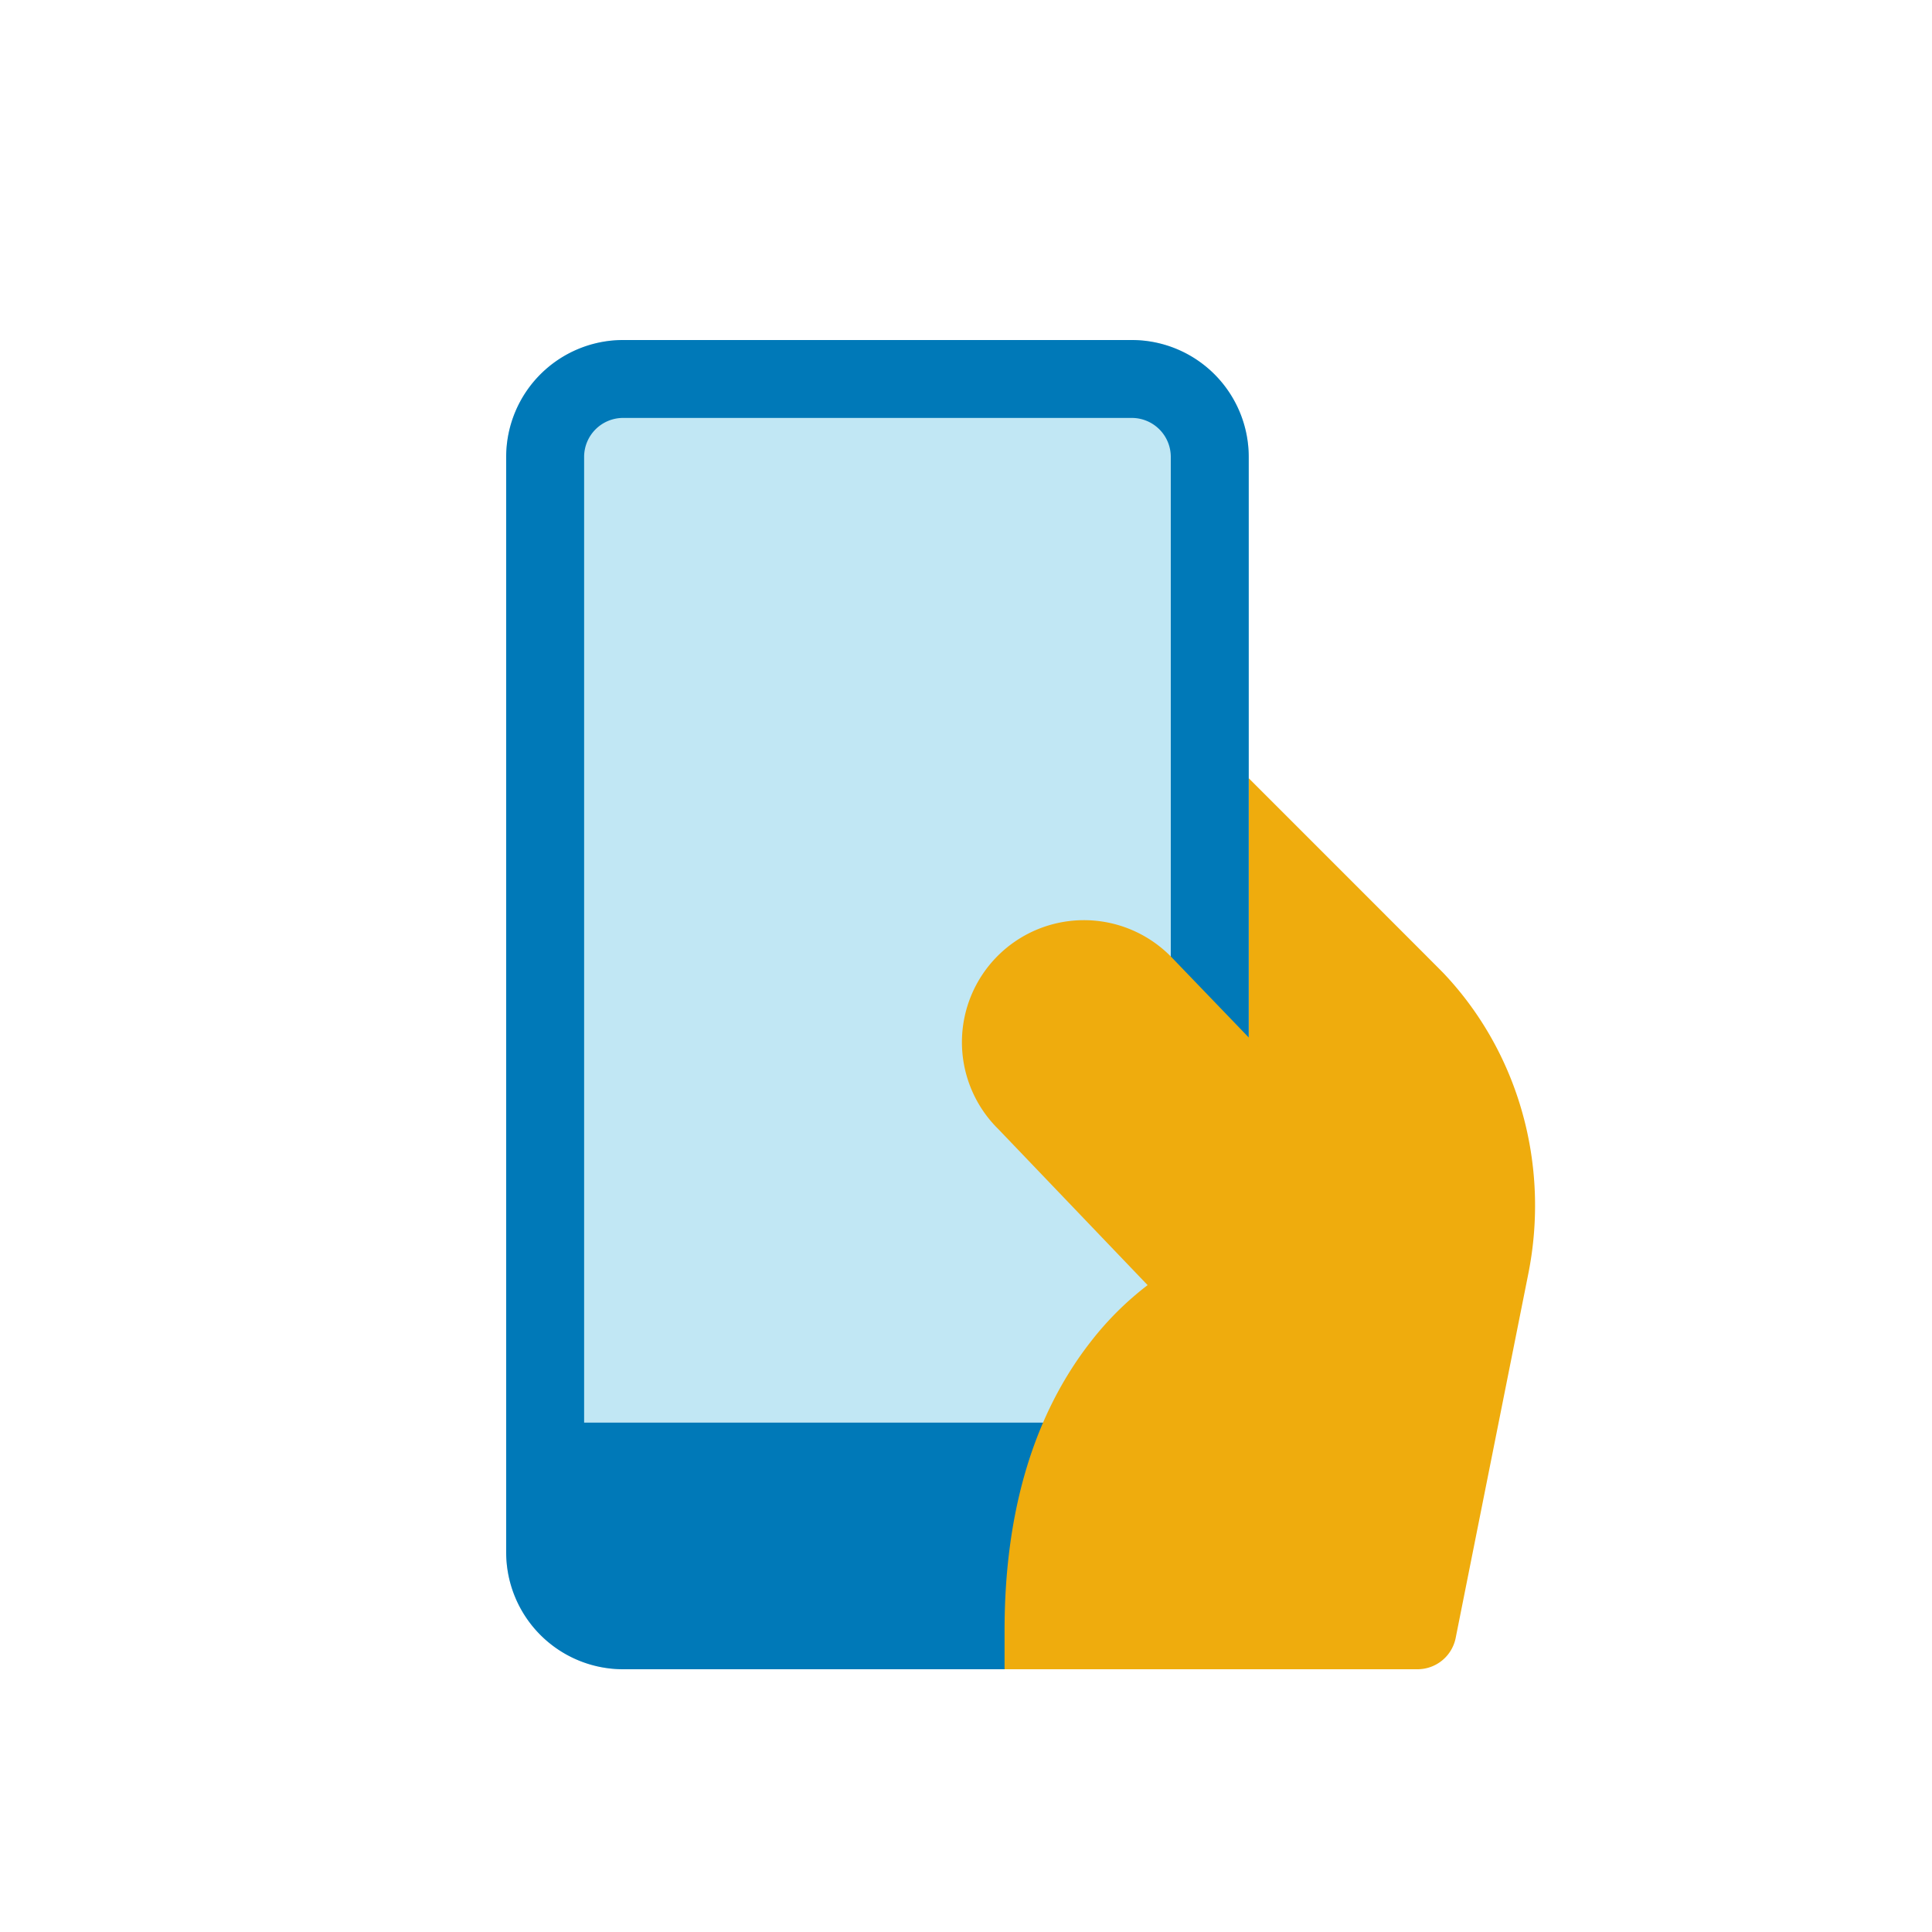
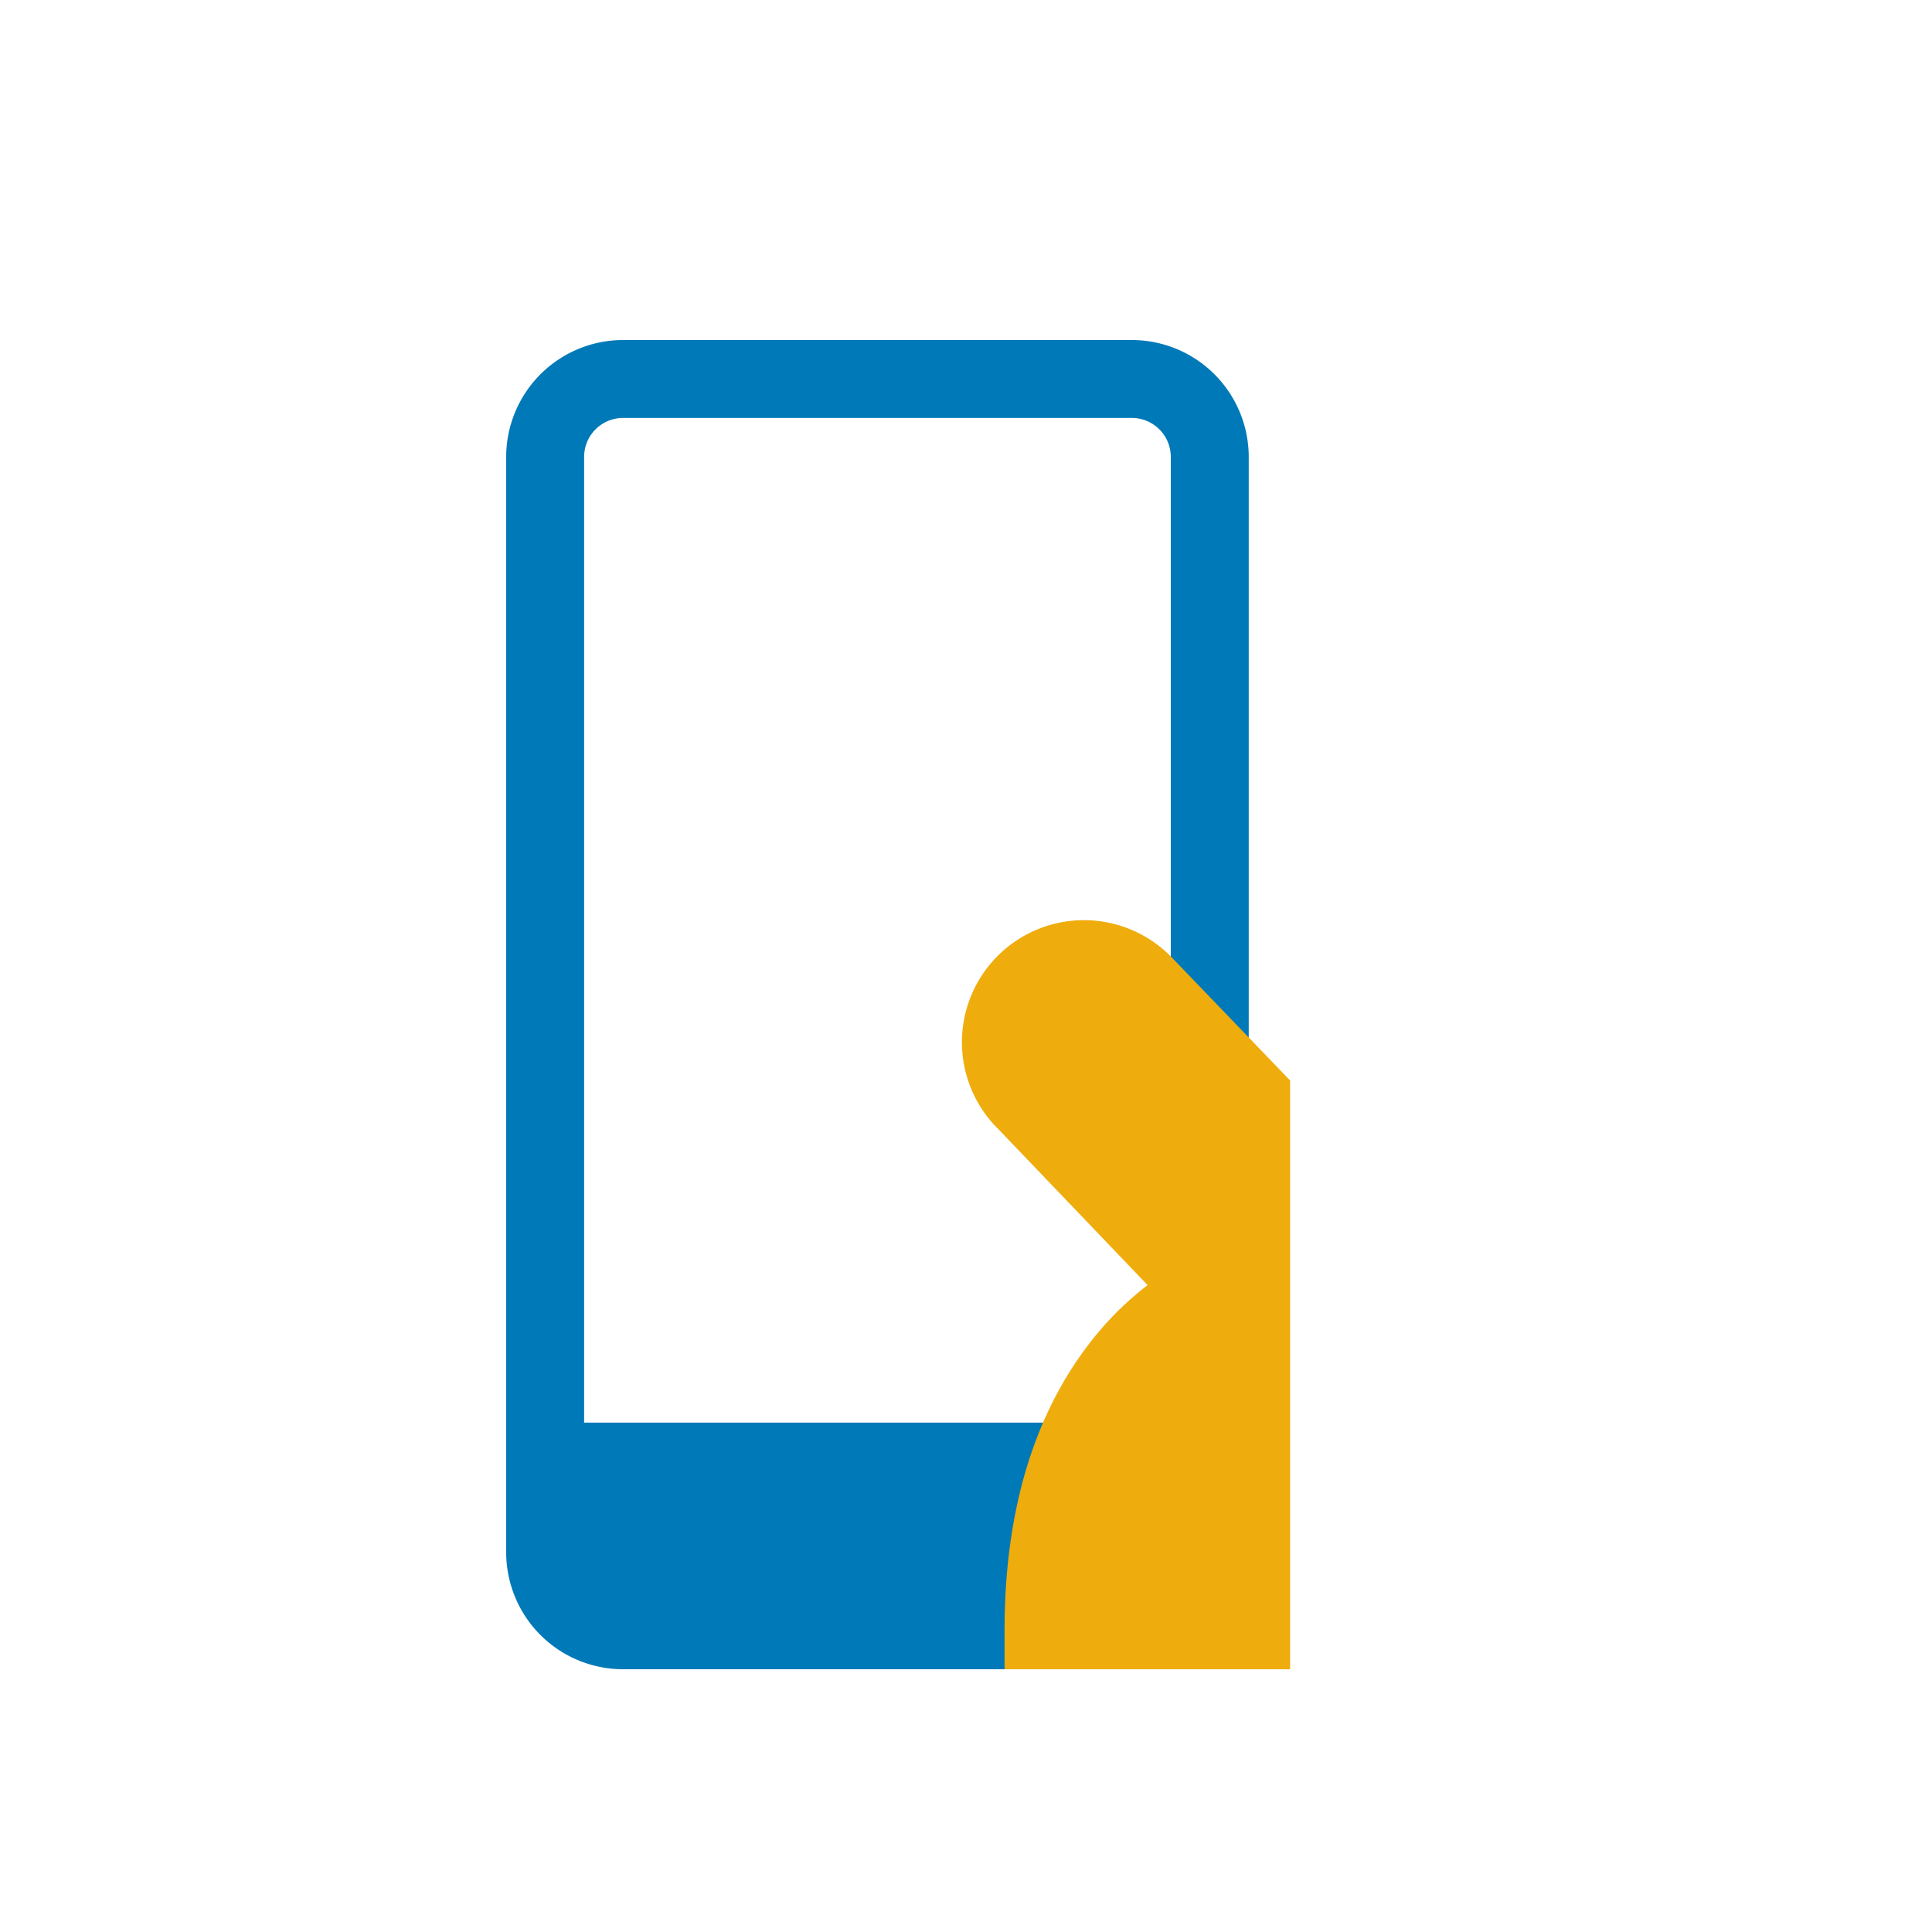
<svg xmlns="http://www.w3.org/2000/svg" id="a705e510-5b46-4ed5-bfeb-2520050954fc" data-name="Layer 1" viewBox="0 0 500 500">
  <defs>
    <style>.b478f12e-3116-4037-8b08-bd9607ab522d{fill:#efac0d;}.b2ed802c-453b-49a8-8a5a-33c1635d920b{fill:#c1e7f4;}.b16b1d48-6bf1-4ce2-850f-6f0f1bdb925d{fill:#0079b8;}</style>
  </defs>
-   <path class="b478f12e-3116-4037-8b08-bd9607ab522d" d="M373.46,251.73c-1-1,2.22,2.18-53.24-53.28a10.08,10.08,0,0,0-17.2,7.13V421.92A10.07,10.07,0,0,0,313.09,432h53.75a10.08,10.08,0,0,0,9.89-8.11l18.78-94.16c5.69-28.35-2.56-57.52-22.05-78Z" />
-   <path class="b2ed802c-453b-49a8-8a5a-33c1635d920b" d="M323.17,118.23V401.77A30.27,30.27,0,0,1,292.94,432H161.25A30.27,30.27,0,0,1,131,401.77V118.23A30.27,30.27,0,0,1,161.25,88H292.94A30.27,30.27,0,0,1,323.17,118.23Z" />
  <path class="b16b1d48-6bf1-4ce2-850f-6f0f1bdb925d" d="M292.94,88H161.25A30.27,30.27,0,0,0,131,118.23V401.77A30.27,30.27,0,0,0,161.25,432H292.94a30.27,30.27,0,0,0,30.23-30.23V118.23A30.27,30.27,0,0,0,292.94,88ZM303,368.17H151.17V118.23a10.09,10.09,0,0,1,10.08-10.07H292.94A10.09,10.09,0,0,1,303,118.23Z" />
  <path class="b478f12e-3116-4037-8b08-bd9607ab522d" d="M303.31,247.85a31.58,31.58,0,1,0-44.88,44.43L297,332.59a80.43,80.43,0,0,0-14.42,14.26c-15,19-22.6,44.27-22.6,75.07V432h73.9V279.63Z" />
</svg>